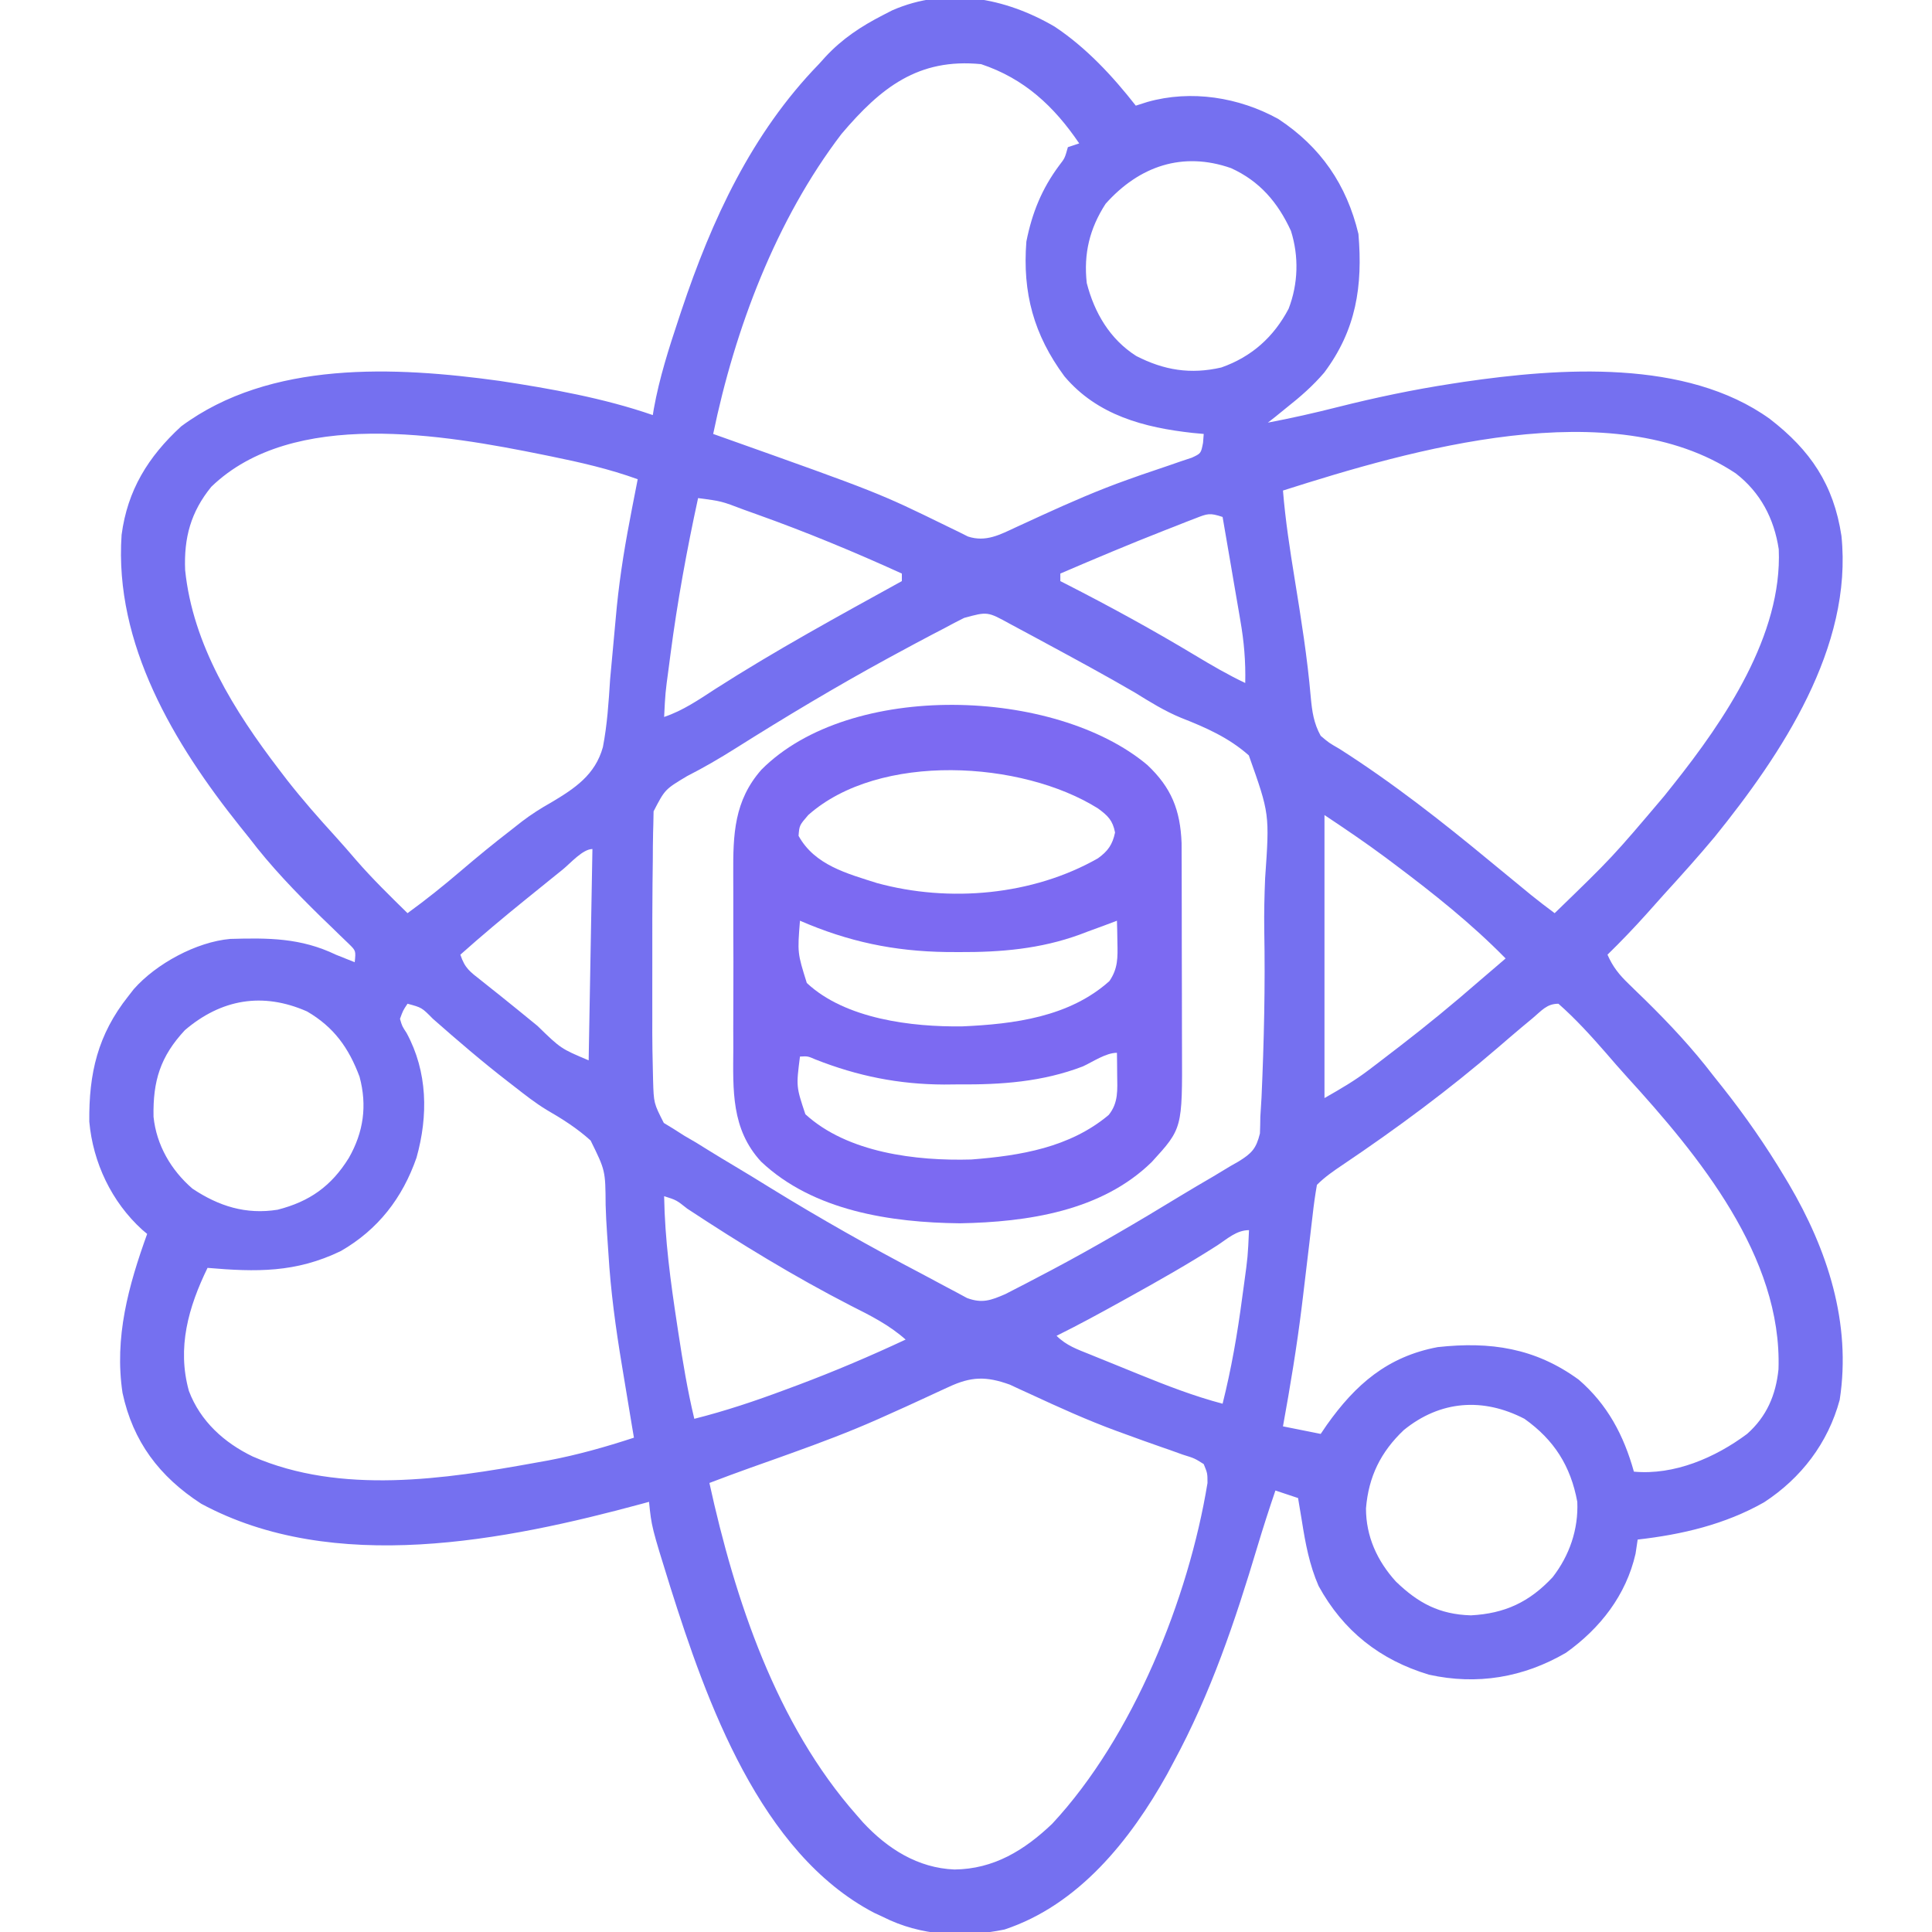
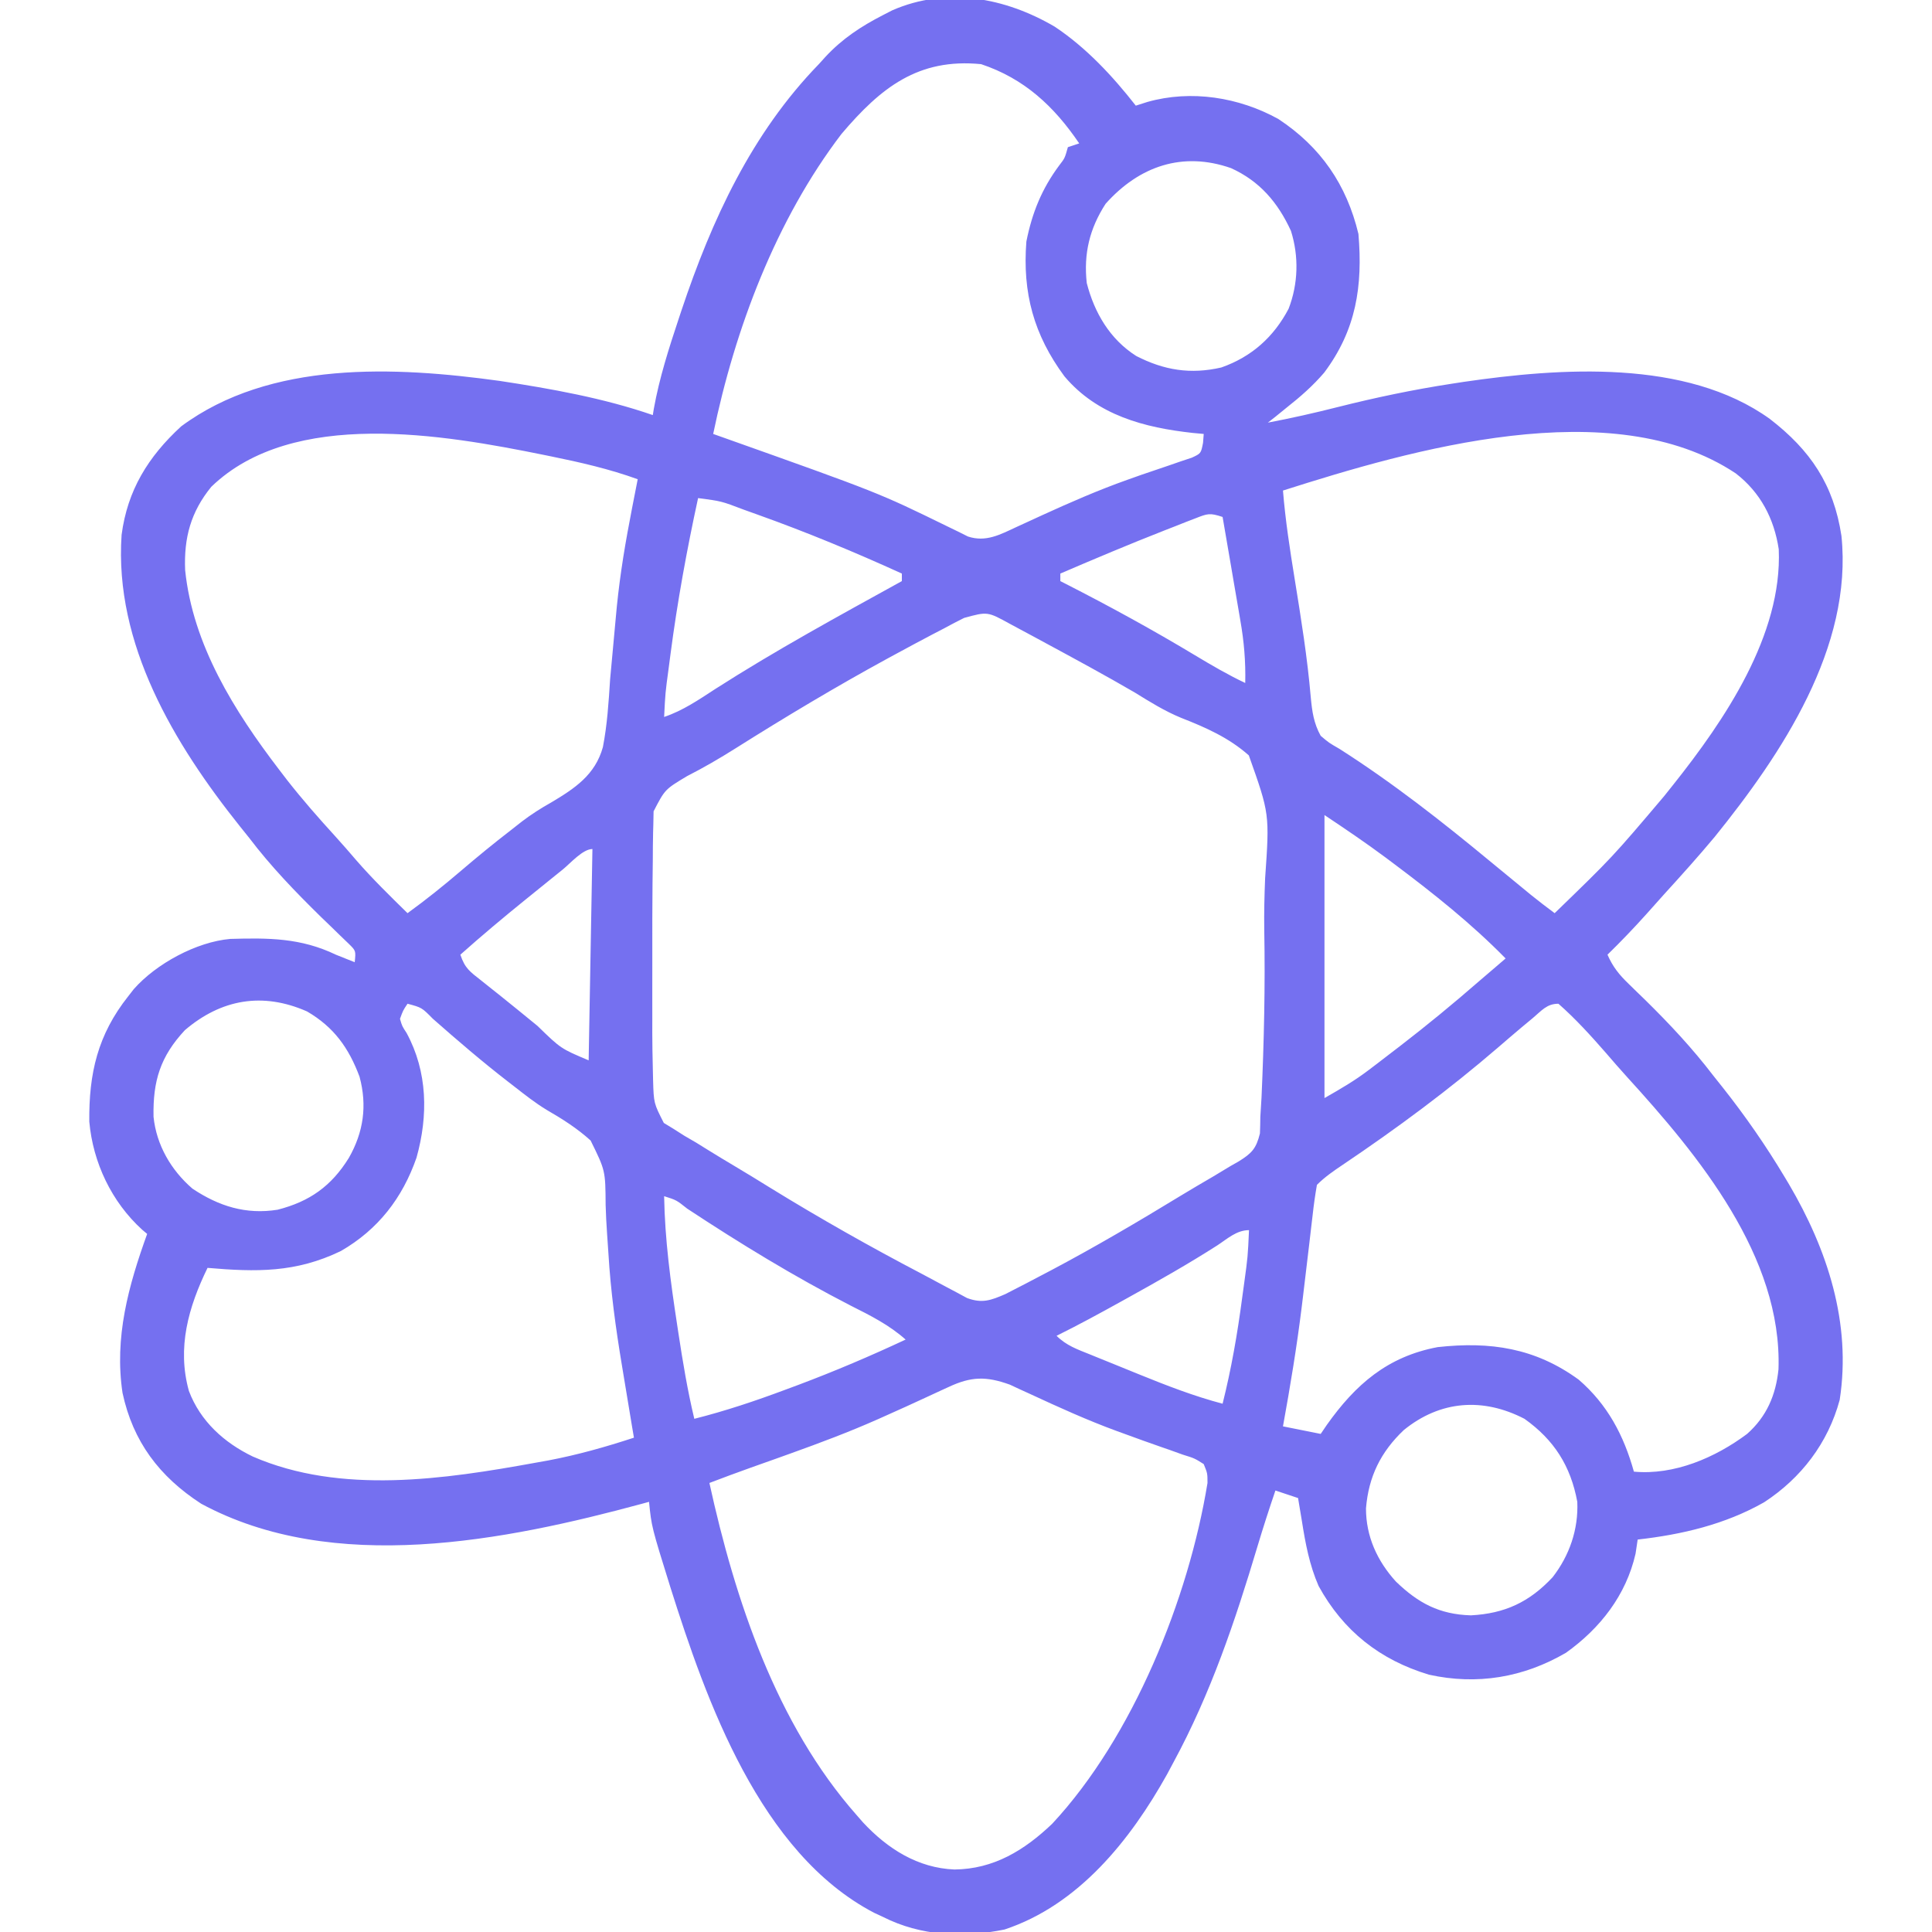
<svg xmlns="http://www.w3.org/2000/svg" version="1.1" width="512" height="512">
  <path d="M0 0 C8.355 5.554 15.333 13.069 21.5 20.938 C22.508 20.615 23.516 20.293 24.555 19.961 C36.144 16.672 48.854 18.702 59.285 24.48 C70.503 31.875 77.372 41.875 80.5 54.938 C81.665 68.737 79.926 80.325 71.43 91.684 C68.436 95.18 65.107 98.093 61.5 100.938 C60.51 101.742 59.52 102.546 58.5 103.375 C57.84 103.891 57.18 104.406 56.5 104.938 C62.707 103.767 68.826 102.383 74.948 100.831 C84.989 98.303 95.014 96.193 105.25 94.625 C106.8 94.386 106.8 94.386 108.381 94.143 C133.806 90.432 167.311 87.993 189.5 103.938 C200.288 112.247 206.444 121.378 208.5 134.938 C211.56 164.48 192.615 192.791 174.938 214.688 C170.597 219.898 166.069 224.927 161.5 229.938 C159.937 231.687 158.375 233.437 156.812 235.188 C153.481 238.893 150.068 242.461 146.5 245.938 C147.908 249.149 149.58 251.233 152.098 253.66 C152.812 254.358 153.527 255.056 154.263 255.774 C155.022 256.509 155.781 257.243 156.562 258 C163.024 264.361 168.986 270.73 174.5 277.938 C175.708 279.455 175.708 279.455 176.941 281.004 C183 288.65 188.49 296.566 193.5 304.938 C193.853 305.528 194.207 306.118 194.571 306.726 C204.799 324.104 211.181 343.599 208.039 363.918 C204.949 375.35 197.837 384.646 188 391.062 C177.652 396.935 166.243 399.611 154.5 400.938 C154.314 402.175 154.129 403.413 153.938 404.688 C151.43 415.688 144.57 424.467 135.5 430.938 C124.216 437.514 111.929 439.564 99.207 436.75 C86.165 432.835 76.458 425.128 69.938 413.234 C67.505 407.655 66.442 401.924 65.5 395.938 C65.312 394.811 65.124 393.684 64.93 392.523 C64.717 391.243 64.717 391.243 64.5 389.938 C62.52 389.277 60.54 388.618 58.5 387.938 C56.827 392.858 55.227 397.787 53.738 402.766 C47.823 422.545 41.352 441.743 31.5 459.938 C30.937 460.992 30.373 462.046 29.793 463.133 C20.053 480.606 6.327 497.777 -13.285 504.277 C-24.187 506.516 -35.505 506.023 -45.5 500.938 C-46.685 500.388 -46.685 500.388 -47.895 499.828 C-78.086 484.025 -92.294 443.789 -101.851 413.55 C-106.829 397.576 -106.829 397.576 -107.5 390.938 C-108.086 391.098 -108.671 391.259 -109.275 391.425 C-145.583 401.264 -191.146 410.374 -226.195 391.434 C-237.261 384.251 -244.258 374.99 -247.031 362.066 C-249.235 347.358 -245.467 333.705 -240.5 319.938 C-241.154 319.388 -241.154 319.388 -241.82 318.828 C-249.907 311.476 -254.864 301.064 -255.836 290.176 C-255.963 277.416 -253.618 267.149 -245.5 256.938 C-245.022 256.323 -244.544 255.708 -244.051 255.074 C-238.152 248.373 -227.489 242.549 -218.476 241.76 C-208.373 241.471 -199.797 241.468 -190.5 245.938 C-188.837 246.613 -187.171 247.282 -185.5 247.938 C-185.179 244.905 -185.179 244.905 -187.101 243.027 C-188.209 241.962 -188.209 241.962 -189.34 240.875 C-190.151 240.084 -190.963 239.292 -191.799 238.477 C-192.67 237.639 -193.54 236.801 -194.438 235.938 C-201.285 229.219 -207.694 222.582 -213.5 214.938 C-214.291 213.951 -215.083 212.965 -215.898 211.949 C-233.355 190.096 -249.259 163.617 -247.277 134.688 C-245.721 122.84 -240.239 113.981 -231.5 105.938 C-207.866 88.4 -174.751 90.065 -147.094 93.879 C-133.5 95.948 -119.516 98.432 -106.5 102.938 C-106.412 102.396 -106.324 101.855 -106.234 101.297 C-104.76 93.101 -102.25 85.261 -99.625 77.375 C-99.386 76.654 -99.146 75.933 -98.899 75.19 C-90.853 51.16 -80.33 28.304 -62.5 9.938 C-61.917 9.293 -61.335 8.648 -60.734 7.984 C-56.273 3.19 -51.313 -0.079 -45.5 -3.062 C-44.69 -3.479 -43.881 -3.895 -43.047 -4.324 C-28.611 -10.634 -13.135 -7.685 0 0 Z M-56.5 28.438 C-73.869 51.213 -84.733 80.083 -90.5 107.938 C-89.205 108.396 -89.205 108.396 -87.883 108.865 C-46.692 123.51 -46.692 123.51 -28.511 132.399 C-27.546 132.867 -26.58 133.334 -25.586 133.816 C-24.728 134.246 -23.87 134.676 -22.986 135.119 C-18.201 136.694 -14.425 134.598 -10.055 132.566 C-8.99 132.079 -7.925 131.592 -6.828 131.09 C-5.688 130.565 -4.549 130.041 -3.375 129.5 C4.081 126.098 11.522 122.834 19.25 120.094 C20.486 119.655 21.722 119.216 22.996 118.763 C25.384 117.932 27.779 117.118 30.18 116.324 C31.258 115.951 32.335 115.577 33.445 115.191 C34.399 114.875 35.353 114.559 36.336 114.233 C38.771 113.102 38.771 113.102 39.316 110.297 C39.377 109.518 39.437 108.74 39.5 107.938 C38.556 107.851 37.613 107.765 36.641 107.676 C23.732 106.263 11.31 103.006 2.598 92.684 C-5.54 81.691 -8.563 70.527 -7.5 56.938 C-5.978 49.32 -3.413 42.973 1.23 36.742 C2.687 34.855 2.687 34.855 3.5 31.938 C4.49 31.608 5.48 31.277 6.5 30.938 C-0.183 21.083 -8.074 13.746 -19.5 9.938 C-36.157 8.302 -46.066 16.139 -56.5 28.438 Z M13.5 46.938 C9.249 53.511 7.648 60.156 8.5 67.938 C10.523 75.821 14.646 82.859 21.625 87.285 C28.983 91.059 35.998 92.204 44.164 90.324 C52.172 87.51 58.047 82.27 62 74.75 C64.546 68.128 64.743 60.891 62.617 54.129 C59.155 46.598 54.35 40.957 46.75 37.5 C33.899 32.995 22.408 36.962 13.5 46.938 Z M-223.5 121.938 C-228.957 128.63 -230.781 135.475 -230.438 144 C-228.403 163.865 -217.379 181.413 -205.5 196.938 C-204.809 197.841 -204.118 198.745 -203.406 199.676 C-199.363 204.835 -195.066 209.73 -190.648 214.57 C-188.748 216.664 -186.9 218.789 -185.062 220.938 C-180.794 225.85 -176.141 230.381 -171.5 234.938 C-166.594 231.378 -161.914 227.63 -157.312 223.688 C-153.014 220.016 -148.666 216.45 -144.188 213 C-143.188 212.215 -142.188 211.431 -141.159 210.622 C-138.688 208.74 -136.183 207.148 -133.477 205.627 C-127.159 201.873 -121.76 198.291 -119.724 190.918 C-118.574 184.97 -118.195 178.974 -117.812 172.938 C-117.622 170.787 -117.423 168.637 -117.216 166.488 C-116.909 163.288 -116.608 160.089 -116.334 156.885 C-115.583 148.126 -114.286 139.566 -112.625 130.938 C-112.409 129.789 -112.193 128.64 -111.97 127.457 C-111.492 124.948 -111.004 122.442 -110.5 119.938 C-118.046 117.213 -125.645 115.475 -133.5 113.875 C-134.144 113.744 -134.789 113.612 -135.453 113.477 C-161.779 108.139 -201.888 101.048 -223.5 121.938 Z M60.5 122.938 C61.137 130.803 62.336 138.559 63.598 146.343 C65.288 156.773 66.966 167.188 67.867 177.723 C68.211 181.461 68.661 184.637 70.5 187.938 C72.679 189.786 72.679 189.786 75.438 191.375 C89.598 200.397 102.81 210.775 115.732 221.474 C118.397 223.68 121.074 225.871 123.75 228.062 C124.58 228.746 125.41 229.429 126.266 230.133 C128.311 231.785 130.393 233.366 132.5 234.938 C147.778 220.14 147.778 220.14 161.5 203.938 C162.313 202.918 163.127 201.898 163.965 200.848 C177.471 183.863 192.869 161.263 191.887 138.5 C190.66 130.371 187.04 123.439 180.484 118.383 C147.753 96.598 94.308 112.161 60.5 122.938 Z M-94.5 124.938 C-97.485 138.663 -99.991 152.388 -101.812 166.312 C-101.984 167.619 -102.155 168.926 -102.331 170.272 C-103.185 176.586 -103.185 176.586 -103.5 182.938 C-98.508 181.254 -94.384 178.412 -90 175.562 C-73.94 165.274 -57.192 156.15 -40.5 146.938 C-40.5 146.278 -40.5 145.618 -40.5 144.938 C-53.071 139.212 -65.745 133.96 -78.75 129.312 C-79.969 128.875 -81.188 128.438 -82.444 127.987 C-88.337 125.742 -88.337 125.742 -94.5 124.938 Z M37.281 130.309 C36.019 130.794 36.019 130.794 34.731 131.289 C33.83 131.647 32.929 132.006 32 132.375 C31.076 132.735 30.152 133.094 29.2 133.465 C19.894 137.115 10.684 140.991 1.5 144.938 C1.5 145.597 1.5 146.257 1.5 146.938 C2.021 147.203 2.542 147.468 3.079 147.741 C14.682 153.672 26.046 159.887 37.213 166.608 C41.574 169.23 45.902 171.756 50.5 173.938 C50.636 168.206 50.179 162.92 49.188 157.281 C49.054 156.494 48.921 155.706 48.784 154.894 C48.362 152.408 47.931 149.923 47.5 147.438 C47.21 145.74 46.921 144.042 46.633 142.344 C45.929 138.207 45.217 134.072 44.5 129.938 C41.075 128.796 40.511 129.05 37.281 130.309 Z M-23.992 156.691 C-24.85 157.127 -25.707 157.562 -26.591 158.01 C-27.969 158.748 -27.969 158.748 -29.375 159.5 C-30.345 160.004 -31.316 160.508 -32.315 161.027 C-35.391 162.638 -38.448 164.281 -41.5 165.938 C-42.443 166.448 -43.387 166.959 -44.358 167.485 C-58.021 174.941 -71.362 182.932 -84.527 191.23 C-88.747 193.887 -92.996 196.369 -97.44 198.63 C-103.284 202.135 -103.284 202.135 -106.294 207.95 C-106.317 209.127 -106.34 210.303 -106.363 211.516 C-106.383 212.193 -106.403 212.87 -106.423 213.568 C-106.482 216.025 -106.492 218.48 -106.5 220.938 C-106.525 223.025 -106.55 225.113 -106.575 227.201 C-106.633 233.129 -106.641 239.056 -106.63 244.984 C-106.625 248.694 -106.63 252.403 -106.637 256.113 C-106.636 258.508 -106.635 260.902 -106.633 263.297 C-106.635 264.388 -106.637 265.479 -106.639 266.603 C-106.63 269.716 -106.58 272.825 -106.5 275.938 C-106.475 277.029 -106.451 278.121 -106.426 279.246 C-106.245 285.296 -106.245 285.296 -103.58 290.531 C-102.318 291.299 -102.318 291.299 -101.031 292.082 C-100.081 292.688 -99.13 293.294 -98.15 293.919 C-97.111 294.523 -96.071 295.127 -95 295.75 C-93.924 296.418 -92.849 297.086 -91.74 297.775 C-89.475 299.173 -87.208 300.552 -84.918 301.907 C-81.651 303.848 -78.417 305.833 -75.188 307.836 C-62.165 315.85 -48.865 323.371 -35.318 330.461 C-33.306 331.515 -31.305 332.589 -29.311 333.675 C-28.256 334.235 -27.201 334.795 -26.113 335.371 C-24.681 336.143 -24.681 336.143 -23.22 336.931 C-19.204 338.417 -16.891 337.539 -13.066 335.885 C-11.792 335.228 -11.792 335.228 -10.492 334.559 C-9.519 334.058 -8.546 333.557 -7.543 333.041 C-5.975 332.216 -5.975 332.216 -4.375 331.375 C-3.281 330.802 -2.186 330.229 -1.059 329.639 C10.684 323.419 22.109 316.703 33.452 309.784 C36.267 308.079 39.102 306.414 41.945 304.758 C43.506 303.82 45.066 302.88 46.625 301.938 C47.673 301.344 47.673 301.344 48.742 300.738 C52.229 298.57 53.399 297.348 54.395 293.316 C54.456 291.858 54.489 290.398 54.5 288.938 C54.603 287.217 54.709 285.497 54.816 283.777 C55.479 268.968 55.815 254.161 55.541 239.338 C55.473 234.786 55.586 230.262 55.769 225.713 C56.963 208.641 56.963 208.641 51.454 193.125 C46.159 188.427 40.049 185.739 33.511 183.175 C29.117 181.369 25.219 178.927 21.188 176.438 C13.425 171.919 5.526 167.644 -2.375 163.375 C-4.062 162.462 -4.062 162.462 -5.782 161.531 C-6.842 160.963 -7.901 160.394 -8.992 159.809 C-9.934 159.303 -10.876 158.797 -11.847 158.275 C-17.802 154.995 -17.802 154.995 -23.992 156.691 Z M71.5 208.938 C71.5 233.688 71.5 258.438 71.5 283.938 C75.806 281.477 79.469 279.368 83.32 276.434 C84.179 275.781 85.038 275.127 85.923 274.455 C86.815 273.768 87.706 273.082 88.625 272.375 C89.551 271.666 90.478 270.956 91.432 270.225 C98.645 264.669 105.638 258.92 112.5 252.938 C113.937 251.707 115.374 250.478 116.812 249.25 C118.143 248.105 118.143 248.105 119.5 246.938 C110.491 237.746 100.468 229.778 90.188 222.062 C89.364 221.445 88.541 220.827 87.693 220.19 C82.39 216.248 77.019 212.617 71.5 208.938 Z M-130.375 223.375 C-131.391 224.193 -131.391 224.193 -132.428 225.028 C-134.454 226.662 -136.478 228.299 -138.5 229.938 C-139.047 230.379 -139.593 230.821 -140.157 231.276 C-146.049 236.041 -151.842 240.896 -157.5 245.938 C-156.278 249.605 -154.95 250.433 -151.938 252.812 C-150.955 253.596 -149.973 254.38 -148.961 255.188 C-148.414 255.621 -147.867 256.054 -147.304 256.5 C-143.865 259.24 -140.469 262.033 -137.062 264.812 C-130.858 270.845 -130.858 270.845 -123.5 273.938 C-123.17 255.458 -122.84 236.977 -122.5 217.938 C-125.063 217.938 -128.343 221.731 -130.375 223.375 Z M-230.5 265.938 C-237.013 272.924 -239.001 279.41 -238.812 288.906 C-238.041 296.388 -234.175 303.042 -228.5 307.938 C-221.51 312.606 -214.31 314.865 -205.93 313.527 C-197.428 311.356 -191.684 307.266 -187.062 299.812 C-183.165 292.994 -182.15 285.943 -184.219 278.273 C-187.079 270.638 -190.989 265.145 -198.133 260.98 C-209.918 255.788 -220.877 257.726 -230.5 265.938 Z M-171.5 258.938 C-172.694 260.72 -172.694 260.72 -173.5 262.938 C-172.944 264.867 -172.944 264.867 -171.75 266.688 C-166.173 276.974 -165.985 288.577 -169.125 299.75 C-172.841 310.419 -179.294 318.787 -189.172 324.477 C-201.136 330.256 -211.576 330.047 -224.5 328.938 C-229.561 339.331 -232.635 350.074 -229.438 361.562 C-226.408 369.575 -220.103 375.28 -212.5 378.938 C-189.18 389.078 -161.658 384.957 -137.5 380.562 C-136.404 380.366 -135.307 380.169 -134.178 379.966 C-126.428 378.496 -118.992 376.395 -111.5 373.938 C-111.741 372.517 -111.741 372.517 -111.987 371.068 C-112.614 367.355 -113.226 363.639 -113.832 359.923 C-114.111 358.224 -114.392 356.526 -114.676 354.828 C-116.323 344.933 -117.668 335.135 -118.262 325.117 C-118.381 323.363 -118.5 321.608 -118.62 319.854 C-118.79 317.324 -118.936 314.805 -119.001 312.27 C-119.065 303.134 -119.065 303.134 -122.98 295.188 C-126.534 291.966 -130.46 289.479 -134.601 287.085 C-137.624 285.258 -140.34 283.109 -143.125 280.938 C-143.678 280.51 -144.231 280.082 -144.801 279.641 C-151.675 274.324 -158.282 268.655 -164.801 262.91 C-167.717 259.95 -167.717 259.95 -171.5 258.938 Z M126.688 262.75 C125.69 263.579 124.692 264.408 123.664 265.262 C121.624 266.979 119.603 268.713 117.586 270.457 C104.519 281.717 90.658 291.987 76.348 301.613 C73.885 303.272 71.606 304.831 69.5 306.938 C69.02 309.652 68.651 312.303 68.352 315.039 C68.254 315.86 68.157 316.681 68.056 317.528 C67.847 319.291 67.642 321.054 67.44 322.818 C66.916 327.384 66.364 331.946 65.809 336.508 C65.699 337.408 65.59 338.308 65.477 339.235 C64.168 349.862 62.416 360.403 60.5 370.938 C63.8 371.598 67.1 372.257 70.5 372.938 C71.034 372.152 71.567 371.367 72.117 370.559 C79.709 359.854 88.172 352.444 101.5 349.938 C115.422 348.409 127.316 350.14 138.875 358.562 C146.508 365.153 150.824 373.335 153.5 382.938 C164.179 383.931 175.07 379.24 183.5 372.938 C188.708 368.319 191.125 362.606 191.82 355.805 C192.822 325.951 170.632 299.131 151.617 278.273 C149.709 276.168 147.85 274.031 146 271.875 C142.064 267.367 137.996 262.893 133.5 258.938 C130.4 258.938 129.036 260.787 126.688 262.75 Z M-103.5 309.938 C-103.307 321.403 -101.792 332.622 -100.062 343.938 C-99.953 344.658 -99.844 345.379 -99.731 346.122 C-98.563 353.786 -97.31 361.394 -95.5 368.938 C-87.281 366.863 -79.374 364.217 -71.438 361.25 C-70.265 360.814 -69.093 360.379 -67.885 359.93 C-58.245 356.306 -48.826 352.302 -39.5 347.938 C-43.927 344.011 -48.823 341.579 -54.062 338.938 C-69.037 331.234 -83.331 322.504 -97.386 313.238 C-100.231 310.973 -100.231 310.973 -103.5 309.938 Z M43.062 323 C35.341 327.939 27.392 332.439 19.375 336.875 C18.783 337.203 18.191 337.531 17.581 337.87 C11.935 340.997 6.288 344.079 0.5 346.938 C3.084 349.521 6.012 350.532 9.344 351.871 C10.027 352.15 10.711 352.428 11.416 352.715 C12.867 353.305 14.32 353.893 15.773 354.478 C17.967 355.362 20.155 356.255 22.344 357.15 C29.636 360.113 36.877 362.92 44.5 364.938 C46.828 355.64 48.435 346.374 49.688 336.875 C49.865 335.584 50.042 334.293 50.225 332.963 C51.181 325.974 51.181 325.974 51.5 318.938 C48.2 318.938 45.757 321.242 43.062 323 Z M-28.129 360.516 C-28.748 360.798 -29.368 361.081 -30.006 361.372 C-31.338 361.98 -32.667 362.596 -33.993 363.218 C-37.53 364.875 -41.094 366.472 -44.66 368.066 C-45.389 368.393 -46.118 368.72 -46.87 369.056 C-54.456 372.421 -62.192 375.323 -70 378.125 C-71.857 378.792 -71.857 378.792 -73.752 379.472 C-76.015 380.279 -78.278 381.083 -80.543 381.884 C-84.213 383.191 -87.858 384.554 -91.5 385.938 C-84.736 416.823 -73.773 449.852 -52.5 473.938 C-51.938 474.582 -51.376 475.227 -50.797 475.891 C-44.268 482.907 -36.255 487.987 -26.562 488.375 C-16.167 488.271 -8.03 483.295 -0.645 476.242 C20.777 453.221 35.494 416.569 40.5 385.938 C40.495 383.376 40.495 383.376 39.5 380.938 C37.072 379.4 37.072 379.4 33.938 378.43 C32.759 378.005 31.581 377.581 30.368 377.144 C29.737 376.927 29.106 376.71 28.457 376.486 C25.141 375.345 21.849 374.14 18.555 372.938 C17.882 372.694 17.21 372.45 16.517 372.199 C8.679 369.326 1.106 365.892 -6.465 362.378 C-7.423 361.942 -8.38 361.505 -9.367 361.055 C-10.193 360.669 -11.019 360.284 -11.871 359.886 C-18.13 357.628 -22.112 357.695 -28.129 360.516 Z M92.5 371.938 C86.404 377.729 83.186 384.259 82.5 392.676 C82.5 400.112 85.464 406.585 90.41 412.047 C96.365 417.802 101.953 420.767 110.297 421.023 C119.302 420.551 125.812 417.502 131.961 410.918 C136.423 405.176 138.818 398.223 138.5 390.938 C136.743 381.435 132.36 374.531 124.5 368.938 C113.48 363.231 102.153 364.07 92.5 371.938 Z " fill="#7570F0" transform="translate(279.5,7.062)" />
-   <path d="M0 0 C6.372 6.002 8.736 11.94 9.079 20.675 C9.083 21.916 9.087 23.158 9.091 24.437 C9.094 25.127 9.097 25.818 9.101 26.529 C9.11 28.795 9.112 31.062 9.113 33.328 C9.116 34.915 9.12 36.501 9.123 38.088 C9.129 41.408 9.131 44.728 9.131 48.048 C9.131 52.287 9.144 56.526 9.161 60.764 C9.173 64.04 9.175 67.315 9.174 70.591 C9.175 72.153 9.18 73.715 9.187 75.277 C9.282 96.335 9.282 96.335 1.176 105.211 C-12.12 118.235 -31.79 121.138 -49.68 121.461 C-67.931 121.263 -88.542 118.191 -102.378 105.097 C-110.306 96.475 -109.794 86.135 -109.719 75.148 C-109.722 73.393 -109.727 71.638 -109.733 69.882 C-109.741 66.218 -109.73 62.553 -109.707 58.889 C-109.678 54.215 -109.694 49.542 -109.724 44.869 C-109.743 41.248 -109.737 37.628 -109.724 34.007 C-109.72 32.285 -109.724 30.563 -109.736 28.841 C-109.792 18.397 -109.51 9.465 -102.268 1.246 C-78.753 -22.391 -24.406 -20.509 0 0 Z M-89.867 13.273 C-92.211 16.002 -92.211 16.002 -92.43 18.773 C-88.159 26.539 -79.578 28.765 -71.641 31.293 C-52.501 36.526 -30.358 34.57 -13.094 24.738 C-10.444 22.835 -9.229 21.1 -8.555 17.898 C-9.166 14.687 -10.457 13.443 -13.055 11.531 C-33.204 -1.141 -71.029 -3.457 -89.867 13.273 Z M-92.055 41.273 C-92.733 49.802 -92.733 49.802 -90.242 57.773 C-80.013 67.342 -62.378 69.449 -49.055 69.273 C-35.361 68.674 -20.664 66.789 -10.055 57.273 C-7.755 53.926 -7.843 51.013 -7.93 47.023 C-7.948 45.946 -7.966 44.868 -7.984 43.758 C-8.008 42.938 -8.031 42.118 -8.055 41.273 C-9.687 41.888 -9.687 41.888 -11.352 42.516 C-12.836 43.06 -14.32 43.605 -15.805 44.148 C-16.515 44.418 -17.225 44.687 -17.957 44.965 C-28.355 48.738 -38.806 49.643 -49.805 49.586 C-50.94 49.581 -52.075 49.576 -53.245 49.571 C-67.184 49.378 -79.231 46.829 -92.055 41.273 Z M-17.098 79.887 C-27.765 83.979 -38.745 84.753 -50.055 84.648 C-51.93 84.666 -51.93 84.666 -53.844 84.684 C-65.836 84.646 -76.801 82.445 -87.945 78.043 C-89.994 77.159 -89.994 77.159 -92.055 77.273 C-93.067 85.217 -93.067 85.217 -90.625 92.555 C-79.443 102.793 -61.234 104.969 -46.648 104.551 C-33.713 103.552 -20.512 101.388 -10.234 92.742 C-7.614 89.48 -7.949 86.069 -7.992 82.086 C-8.001 80.999 -8.01 79.913 -8.02 78.793 C-8.031 77.962 -8.043 77.13 -8.055 76.273 C-10.991 76.273 -14.462 78.686 -17.098 79.887 Z " fill="#7C6AF2" transform="translate(304.055,202.727)" />
</svg>